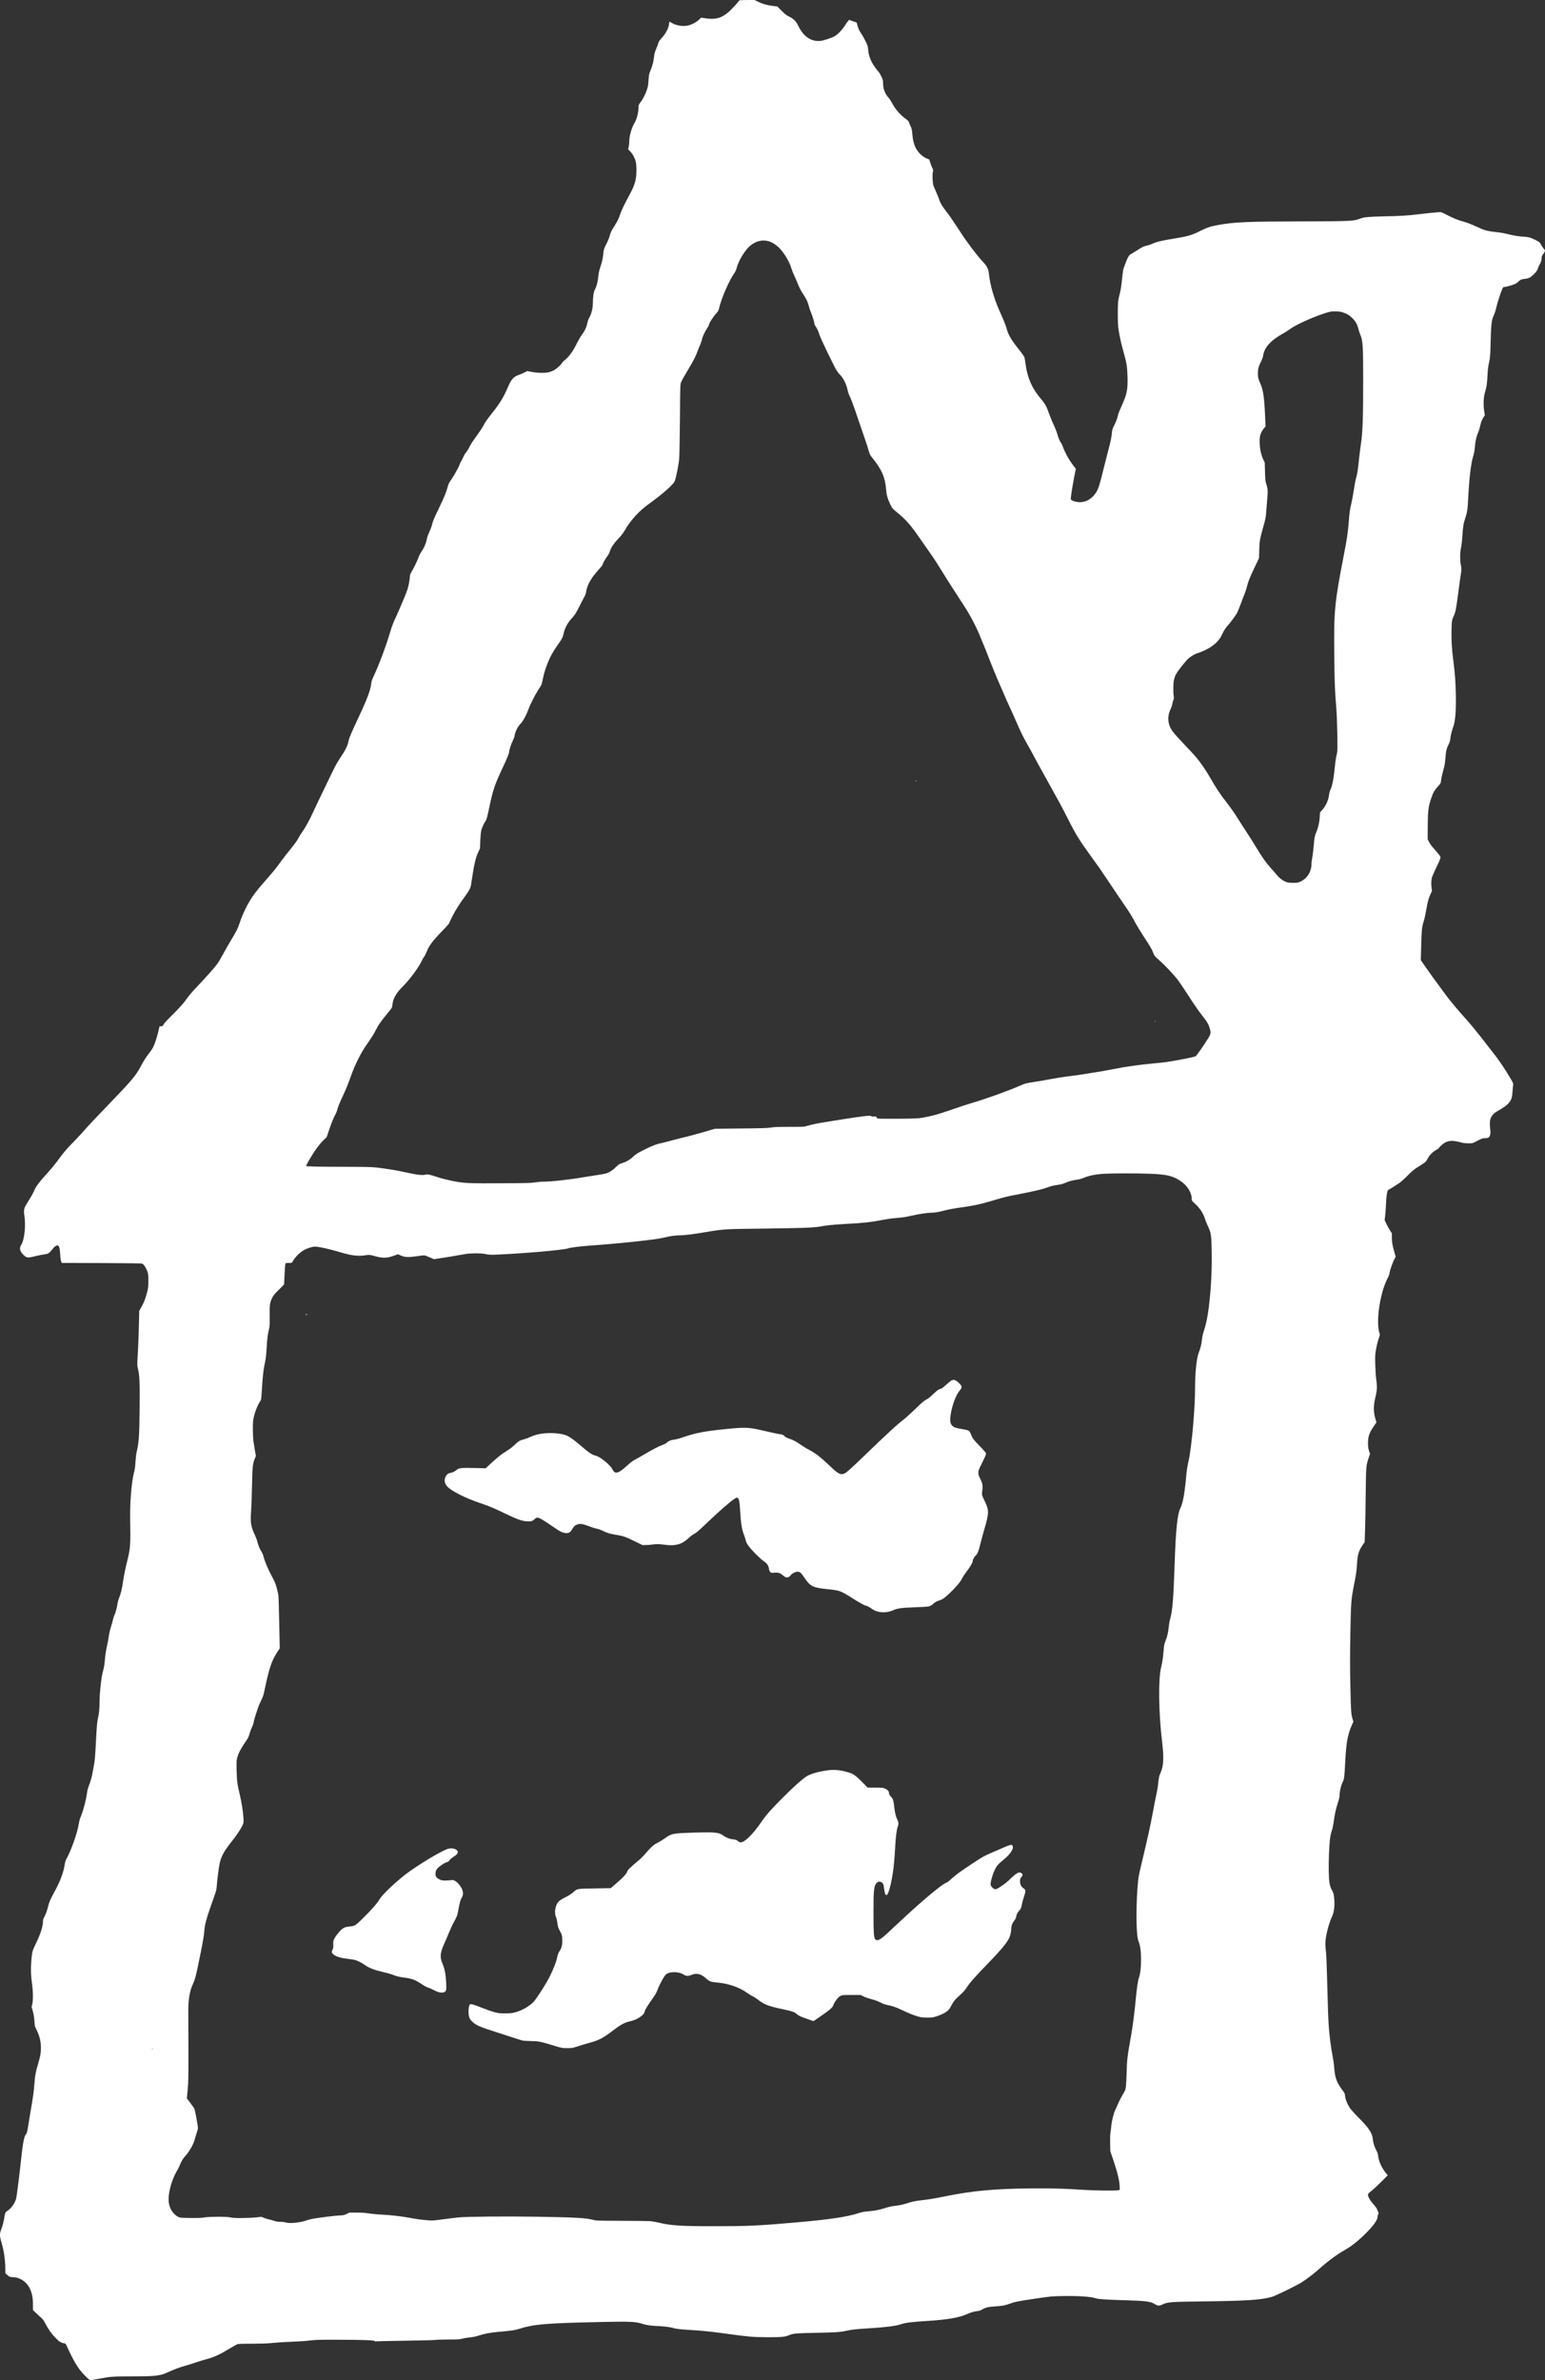
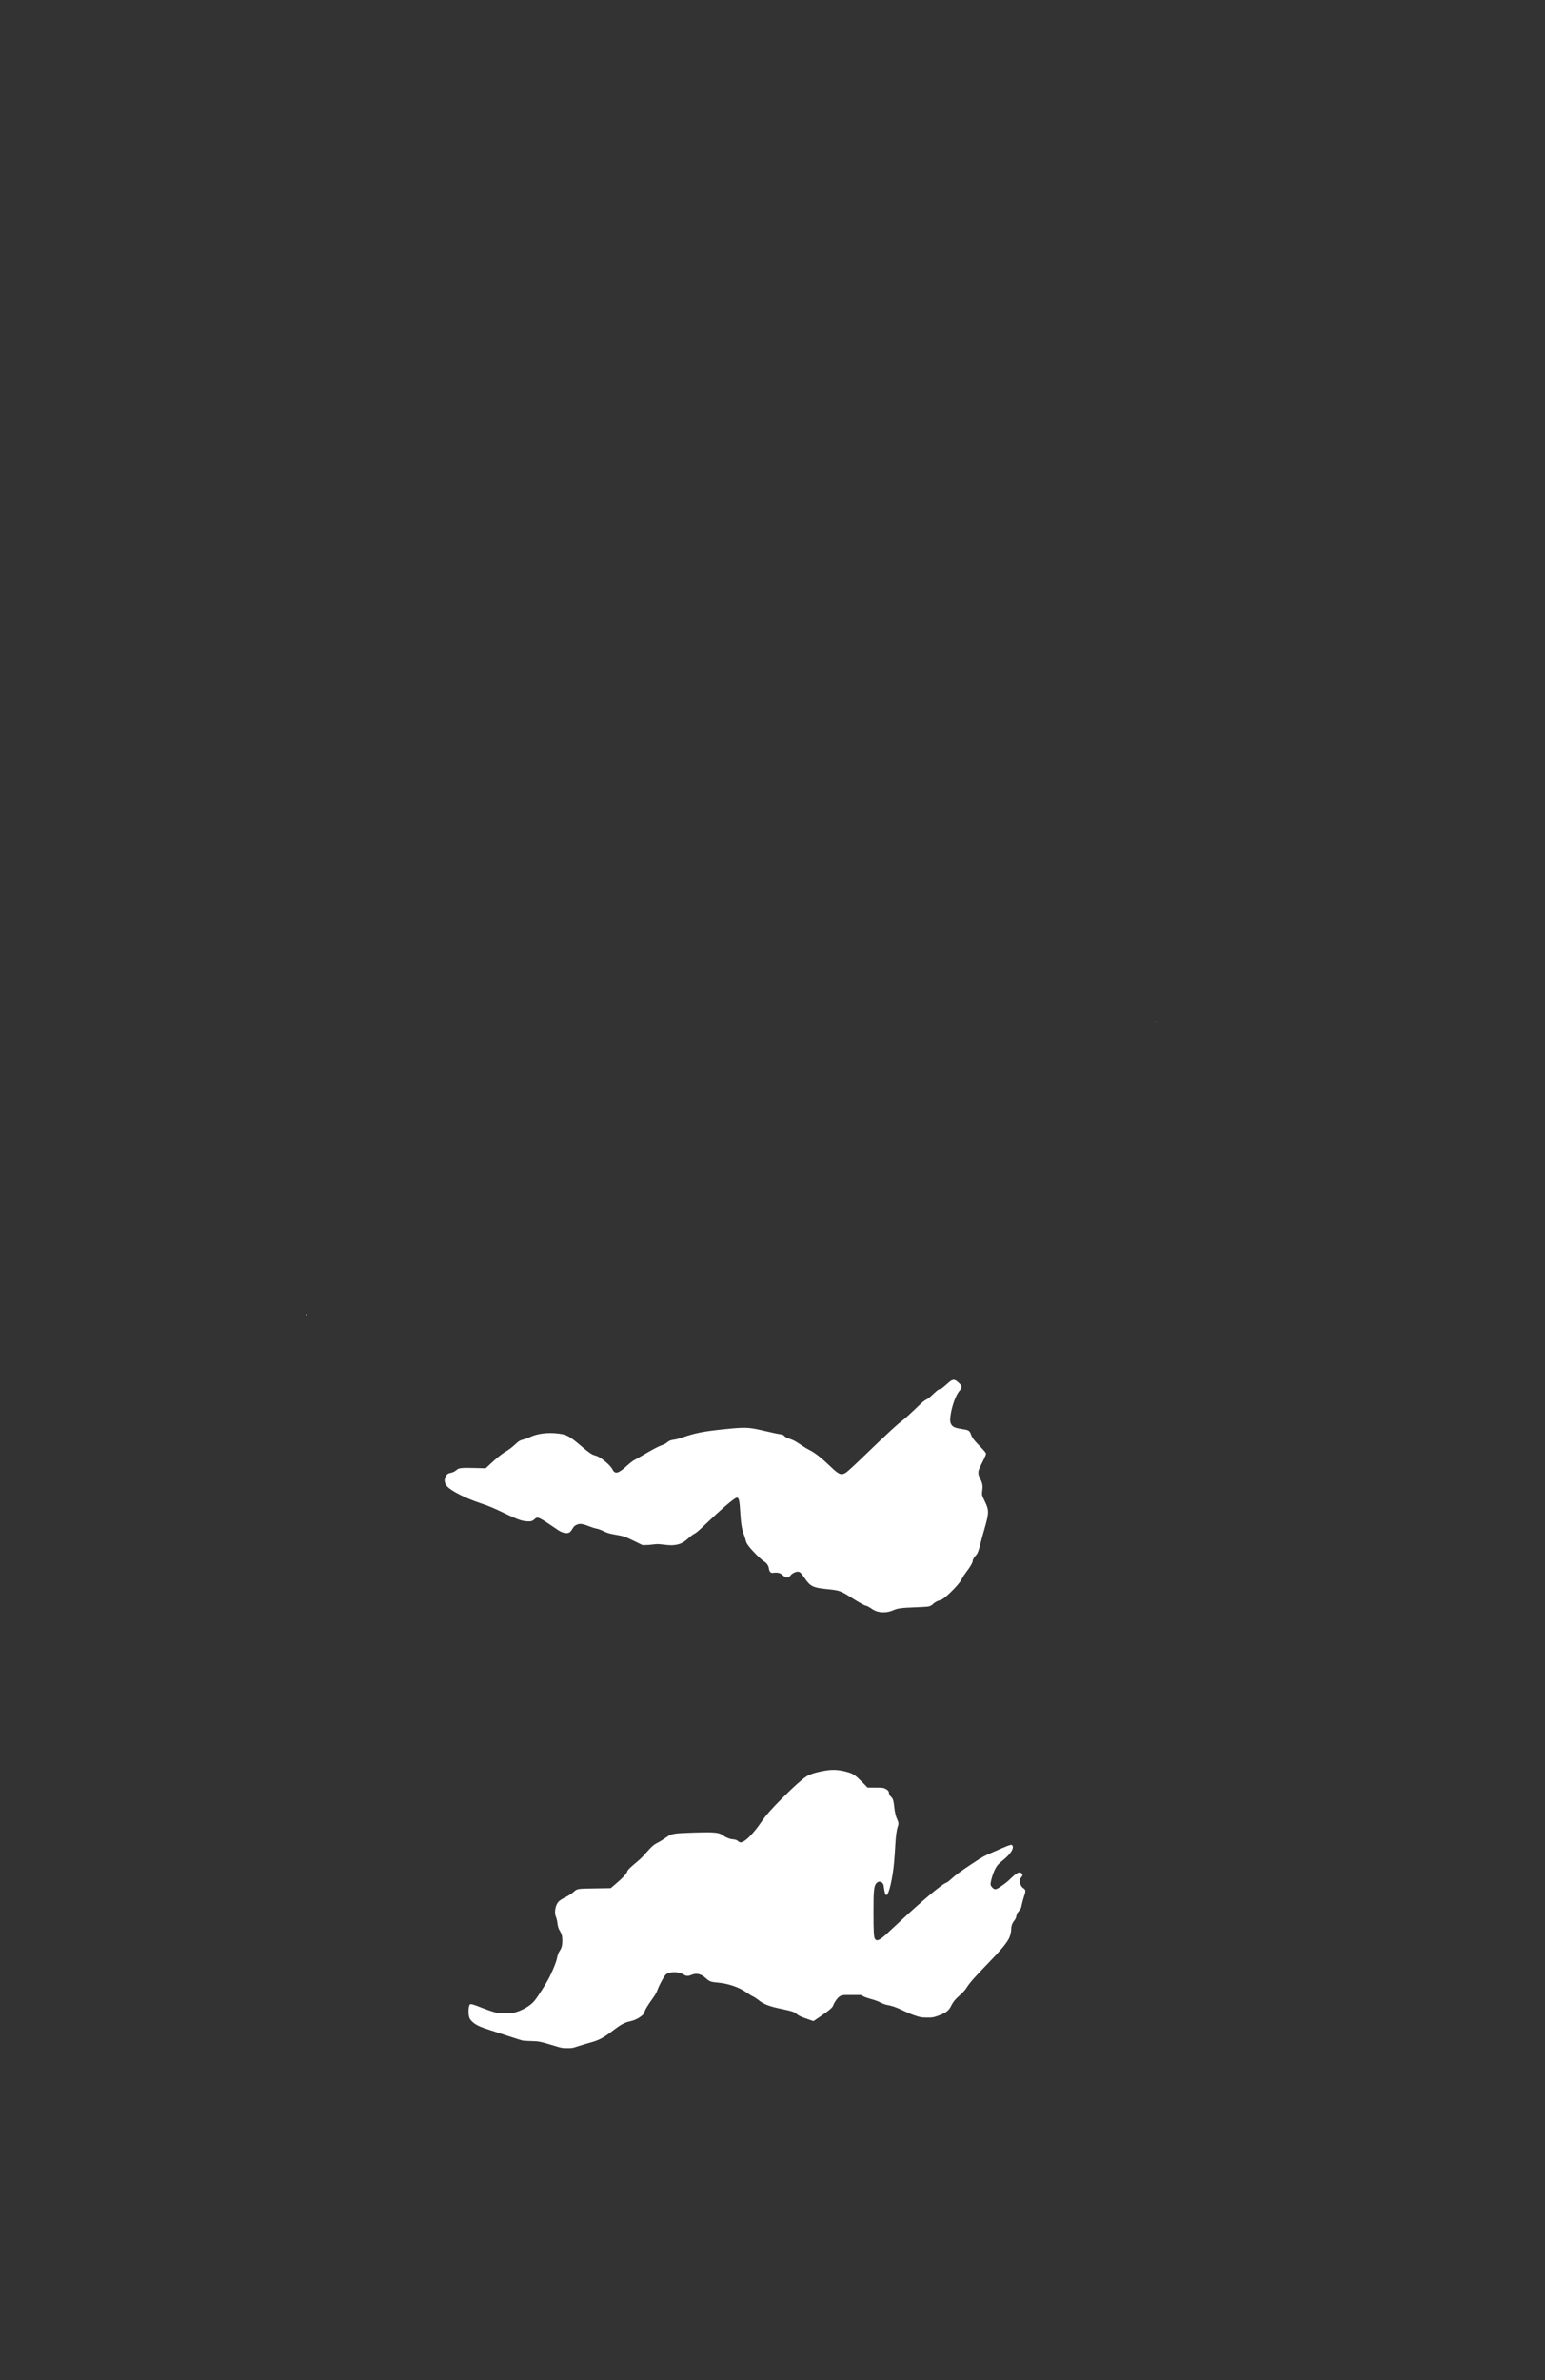
<svg xmlns="http://www.w3.org/2000/svg" id="Layer_1" data-name="Layer 1" viewBox="0 0 3689.37 5682">
  <rect x="0" y="0" width="3689.37" height="5682" fill="#333333" stroke="none" />
  <defs>
    <style> .cls-1 { fill: #fff; stroke-width: 0px; } </style>
  </defs>
-   <path class="cls-1" d="M1765.55.9c-.1.5-5,6.2-10.8,12.7-24.8,27.8-40.7,34.5-70.9,30l-9.5-1.4-6,5.5c-7.1,6.4-17.5,11.6-26.4,13.4-12.6,2.4-28.2-.3-38.4-6.8-5.1-3.1-5.8-2.9-5.8,1.4-.1,9.6-7.5,24.2-18.1,35.7-5,5.4-6.9,8.2-7.7,11.8-.7,2.6-3,8.8-5.2,13.8-3.1,7.2-4.2,11.3-5,19-1.3,11.6-3.8,21.2-8.6,32.8-3.1,7.5-3.6,10.1-4.4,21.6-.5,7.2-1.2,14.2-1.6,15.6-3.2,13.2-10.3,28.4-17.9,38.5-3.8,5.1-4.5,6.6-4.5,10.7,0,13.3-3.8,28.8-9.5,38.2-6.8,11.3-12.5,30.9-12.5,43.3,0,4.3-.7,10.5-1.4,13.7l-1.4,5.9,4.8,4.9c5.8,5.9,11.4,16.3,13.5,24.9.9,4.1,1.5,11.4,1.5,20.4,0,22.4-3.7,35.3-17,59.5-10.8,19.8-19.6,38-21.5,44.5-2.5,8.7-6.4,16.8-13.7,28.6-8.5,13.5-9.2,14.9-11.7,24.3-1.2,4.4-4.8,13.1-8.1,19.5-5.6,10.9-6,12.2-7,21.9-1.2,12.7-3,20.7-7.5,33.8-2.4,7.1-3.7,13.2-4.5,21-1.2,12.7-3.8,23.2-8.1,31.5-3.2,6.3-4.8,17.4-4.9,32.7,0,12.5-3.7,26.7-9.5,36.2-1.2,1.9-2.9,7.1-3.8,11.4-2.1,10.2-6.4,19.3-13.2,28.1-2.9,3.8-8,12.6-11.4,19.5-9.4,19.5-19.1,32.9-29.6,41-3,2.3-5.7,5.1-6,6.1-1.1,3.4-13,14.3-19.2,17.6-3.3,1.8-8.6,3.9-11.8,4.8-8.8,2.2-27.5,2-41.1-.6l-11.1-2.1-6.9,3.5c-3.8,1.9-10.3,4.7-14.4,6.1-11.6,4.2-16.9,10.3-25,29.1-10.6,24.7-19.2,38.7-40,64.7-7.2,8.9-14.2,18.7-15.5,21.6-3,6.6-12.4,20.9-23.4,35.7-4.5,6-9.9,14.7-12.1,19.1-2.1,4.5-5.8,10.6-8.2,13.5-2.4,3-5.2,7.4-6.2,9.9-.9,2.5-3.5,7.5-5.7,11.2-2.1,3.6-3.9,7.3-3.9,8.1,0,2.6-10.5,22-17.6,32.7-9,13.3-9.1,13.6-11.5,22.6-2.8,10.9-8.7,25.1-20.4,49.4-13.3,27.9-14.2,29.8-16.5,39.4-1.1,4.5-4,12.3-6.5,17.3-2.4,5.1-4.9,12-5.5,15.2-2,11.2-7,23.1-13.6,32.4-1.9,2.6-4.5,7.6-5.8,11-4.4,11.6-10.3,24.2-16,33.9-4.5,7.8-5.6,10.7-5.6,14.2,0,6.2-2.7,20.7-5.6,30.3-2.6,8.7-19.9,49.8-30.2,71.8-3.4,7.1-7.7,18.6-9.7,25.5-10.9,37-27.8,82.4-41.8,112.1-3.3,7-4.6,11.1-5,15.9-1.3,14.4-9.7,36.9-29.6,79.2-17.7,37.7-22.9,49.9-24.6,58-2.4,11.4-7.2,21.3-18.3,37.7-8.1,12-13.1,20.9-21.3,38.1-5.9,12.4-16.4,34.2-23.4,48.5s-16.3,33.9-20.7,43.5c-8.9,19.7-20,40-28.5,51.6-3.1,4.4-6.9,10.6-8.4,13.9-1.7,3.7-8.6,13.1-17.8,24.5-8.3,10.2-18.7,23.4-23,29.5-11.7,16.3-15.1,20.5-31.6,39.4-20.5,23.5-27.5,32.1-34.8,42.3-12.3,17.5-25.1,43.3-32.3,65.6-4.1,12.6-6.7,17.7-20.1,40.1-5.8,9.7-14.5,25-19.4,34s-10.6,18.7-12.6,21.5c-7.6,10.5-28.1,33.7-54.5,61.4-5.9,6.2-12.9,14.3-15.5,18-12.1,17.1-22.6,28.9-46.5,52-5.8,5.7-11.7,12.4-13,14.8-2.1,4-2.7,4.4-5.9,4.4h-3.6l-2.8,11.7c-3.4,14.5-8.8,30.9-12.5,38.3-1.5,3-5.1,8.4-8,12-8,9.9-15.1,21.2-22.8,35.8-9.9,18.7-22.1,33.4-64,76.8-45.3,47-57.3,59.8-70.9,75.2-7.4,8.4-19,20.8-25.7,27.5-13.7,13.8-23.4,25-32.7,38.1-7.1,10.2-22,28.2-33,40.1-14.7,15.9-23.3,27.7-27.3,37.4-1.4,3.4-4.6,9.7-7.2,13.9s-6.9,11.3-9.6,15.7c-7.4,12-8.2,16-6.4,28.8,3.8,25.1.3,58.2-7.3,70.2-3.6,5.7-3.9,10.1-1.2,16,2.2,4.7,9.4,11.9,13.4,13.4,4.3,1.7,7,1.4,22.6-2.4,8-1.9,17.2-3.7,20.5-4.1,3.4-.4,7.2-1.2,8.6-2,2.8-1.4,7.9-6.7,12.8-13,3.3-4.3,8.1-7,10.6-6.1,3.3,1.3,4.8,6.8,5.6,20.6.4,8.5,1.3,15,2.3,17.3l1.5,3.7,94.9.3c70.5.3,95.5.7,97.5,1.6,3.4,1.4,8.7,9.6,11.9,18.2,2.1,5.8,2.4,8.2,2.4,22.5,0,16.5-.4,19.4-5.2,35.5-3.3,11.4-6.6,18.9-12,28.3l-4.5,7.8-.9,36.2c-.5,19.9-1.3,44.1-1.9,53.7-2.4,41.6-2.4,39.9-.2,48.8,3.7,14.4,4.5,34,3.9,93.6-.6,65.5-1.8,83.3-6.8,103.2-1.1,4.3-2.4,14.4-2.9,22.4-1.1,17.3-1.5,19.6-4.6,32-5,20.3-8.9,68.3-8.3,104,1.1,68.8.8,72.8-8.6,110-3.1,12.4-6.4,29.1-7.9,39.5-2.7,19.2-6,33-10.2,42.9-1.4,3.4-3,9.2-3.5,13.1-1.1,8.4-5.1,23.1-7.8,28.3-1,2-2.4,6.4-3.1,9.7-.6,3.3-2.9,11.4-5,18-2.1,6.8-4.2,16.2-4.9,21.7-.6,5.3-2.7,16.4-4.6,24.6-2.3,9.8-3.8,19.4-4.4,28.3-1,12.9-2.6,22.7-5.6,33.3-3.5,12.7-7.5,49.5-7.5,70,0,14.9-1.3,29.3-3.4,37.5-2.2,8.5-3.5,22.1-5.1,55.8-1.7,35.2-3,49.9-5.2,59.8-.8,3.8-2.1,10.6-2.8,15.1-1.7,10.5-4.7,21.4-9.1,32.8-2.3,5.8-3.9,12.1-4.5,17.6-1.7,14.9-9.7,44.8-15.6,58-1.4,3-3.1,9.8-3.9,15-3.2,21.2-18.2,63.7-29.5,83.6-1.8,3.2-3.2,7.7-3.9,12.5-2.9,19.4-10.3,39.5-23.5,63.9-11.2,20.6-14.1,27.3-16.5,37.6-2.2,9.4-6.5,20.9-9.9,26.4-1.2,2.1-2.1,5.2-2.1,7.6,0,12.8-5.7,30.8-17,54-8.8,18-9.3,20.1-11.1,43.9-1.4,18.9-.8,33.4,2.1,54.5,2.6,18.1,2.5,41.4-.2,48.6-1,2.8-1.2,4.8-.5,6.5,2.9,7.7,5.8,22.5,6.3,32.4.5,10.2.8,11.6,4.4,19,8,16.3,11,28.5,11,44.5,0,12-1.3,19.7-6.6,37.4-6.1,20.6-7.4,27.6-8.9,47.4-1.5,20-3.2,32.2-9,65.2-1.8,10.7-4.6,27.1-6,36.5-2.5,15.5-3,17.3-5.6,20-4.2,4.5-7.4,22.2-12.4,70-2.9,27.7-9.5,79-10.6,83-3.4,12.3-12.9,25-22.8,30.6q-3.8,2.1-5,11.5c-1.4,10.8-5,24.8-8.7,34-3.3,8.3-2.9,14.7,1.9,30.4,5.4,17.9,8.7,41.2,8.7,62.7v9.1l5.1,4.5c5,4.4,5.2,4.4,13.7,4.9,7.3.4,10,1.1,16.5,4.1,20.2,9.4,30.7,30,30.7,60.8v13.5l8.3,8c4.5,4.4,10.1,9.5,12.3,11.4,2.7,2.3,5.6,6.3,8.2,11.5,6.7,13.3,16,26.5,25.1,35.6s13.1,11.8,19.8,12.8c4.4.6,4.4.7,7.7,8.1,5.2,11.9,14.7,30.8,20,39.6,7.3,12.3,14,21,24.2,31.2,7.3,7.2,9.9,9.2,12.1,9.2,1.5,0,10.7-1.5,20.3-3.4,25.9-5.1,33-5.6,78.7-5.6,55.1,0,67.4-1.4,85.1-9.7,13.5-6.3,30.4-12.7,38.7-14.7,3.9-1,14.9-4.4,24.5-7.6,9.6-3.3,23.6-7.5,31-9.5,15.9-4.2,30.9-11.1,53.3-24.7,8.2-4.9,16.4-9.6,18.3-10.4,2.6-1.1,10.2-1.4,35.1-1.4,20.3,0,36.7-.5,45.3-1.4,7.4-.8,19.4-1.7,26.5-2.1,44.5-2,56.4-2.8,68-4.3,10.7-1.4,21.4-1.7,61.5-1.7,62.1.1,93.3,1.2,92.5,3.3-.4,1.1,0,1.3,2.2.7,1.6-.4,31.8-1.1,67.3-1.6,35.5-.4,68.1-1.3,72.6-1.8,4.4-.6,19.6-1.1,33.8-1.1,22.7,0,26.6-.2,32.4-2,3.7-1,11.8-2.4,18.1-3,8-.8,14.7-2.1,22.4-4.7,13-4.2,26.5-6.7,43.7-8.3,32.1-2.8,41.4-4.1,50.4-7,37.2-11.8,63.8-14,205.6-17,59-1.3,73.4-.6,88.4,4,13.3,4.1,19.1,4.9,40.6,6,17.7.9,27.1,2.2,38.9,5.5,5.7,1.5,19.6,2.8,48.9,4.5,19.8,1.2,45.8,4.1,84.2,9.5,42.5,5.9,55.4,6.9,89.5,7,33.2,0,40-.7,50.6-5.1,9.5-3.9,16.8-4.5,64.4-5.4,47-.9,56.3-1.5,72-4.9,13.4-2.9,22.5-3.9,50-5.6,42.1-2.5,68.7-5.8,79-9.6,10.4-3.8,27.5-6,66.5-8.4,45-2.8,73.7-7.8,92.2-16,9.4-4.2,15.2-5.9,25.2-7.4,4.6-.6,8.5-2,11.7-4,7.3-4.5,13.9-6.1,29.8-7.1,17.8-1.2,24.1-2.3,34.2-6,13.4-5,21.9-6.7,62.4-12.6,38.3-5.6,39.5-5.7,66-6.2,36.7-.6,67.5,1.5,78,5.3,5.7,2.1,22.9,3.3,63,4.5,58.3,1.7,68.1,2.9,78.9,9.8,6.1,3.9,10.8,4.1,17.4.8,12.1-6.1,18.1-6.6,98.7-7.6,104.2-1.3,137.6-3.5,162.5-10.7,9.7-2.8,57.6-26.1,71.5-34.8,12-7.5,29-20.5,41.4-31.6,22.4-19.9,43-35.1,63.1-46.4,17.9-10.1,39.3-28.1,58.7-49.4,12.5-13.8,18.3-23.4,18.3-30.2,0-2.2.5-3.9,1-3.9.6,0,1-1.6,1-3.5s-.4-3.5-.8-3.5-1.3-1.9-1.9-4.3c-.8-3-3.6-7.1-9.4-13.7-8.6-9.9-12.9-17.4-12.9-22.5,0-2.6,1.1-3.8,7.3-8.5,3.9-3,14.6-12.8,23.6-21.7l16.3-16.4-3.6-4.2c-10.1-11.9-18.2-29.2-19.3-41.6-.5-4.9-1.6-8.4-4.4-13.6-4.6-8.6-7.5-17.8-8.4-27-1.6-14.6-9.4-26.5-33.1-50.2-10-10-19.1-20.1-21.9-24.3-5.5-8.3-10-19.2-11-26.5-1-8.4-1.2-8.8-7.5-17-11.7-15.6-16.5-27.9-18.1-46.3-1.2-14.8-2.4-23.4-5.5-39.6-3.1-16.5-6-39.1-7.9-62.6-1.4-17.9-2.3-41.4-4.6-129-.6-22.8-1.5-44.7-2-48.5-1.9-15.8-2.1-23.6-1-33,2.2-17.3,8.7-40.2,15.6-55.2,4.7-10.1,6.4-25.6,4.7-42.7-1-10-1.5-12.1-4.6-17.8-6.3-11.5-7.8-19.2-8.3-45.3-.6-25,1-63.8,3.2-80.5.7-5.8,2.5-13.5,3.9-17.2s3.2-11.8,4.1-18c3.2-22.7,5.7-34.6,10.1-47.6,2.7-8.2,4.4-15.1,4.4-18,0-10.2,3.7-25.5,8.2-34.5,2.9-5.7,3.6-12,5.3-45,2.5-48.1,5.7-66.2,16.1-89.9l3.5-7.8-2.1-6.7c-3.4-11.2-3.8-18.4-5.1-78.2-1-45.2-1-71.1-.1-122.5,1.5-81.2,1.8-84.3,10.2-126.5,3.8-19.3,4.8-26.6,5.9-45.1,1.3-20.3,4.4-30,14.2-44l3.9-5.5.9-27.5c.6-15.1,1.3-54.3,1.6-87,.7-65.4,1-69,6.9-86.3l3.4-9.8-2.4-7.5c-1.9-6.1-2.4-9.6-2.4-18.9,0-15.9,3.2-24.5,15.7-42.5l4.5-6.5-2-6.5c-5.5-17.3-5.6-33-.2-55,3.8-15.5,4.1-24.3,1.5-42.5-.9-6.1-1.8-21.4-2.2-34-.5-22.1-.4-23.6,2.2-38,1.5-8.3,4.2-19,6-23.9,2.7-7.1,3.1-9.4,2.4-11.5-9.7-25.4,0-95.5,18.2-131.2,2.7-5.3,4.9-10.3,4.9-11.1,0-4.8,5.7-22.6,10-31.5l5-10.3-3.4-12.2c-4.6-16.5-5.6-22.4-5.6-33.8v-9.6l-5.3-8.5c-2.9-4.6-6.7-11.7-8.6-15.8l-3.4-7.3,1.2-10.2c.7-5.5,1.6-18.4,2.1-28.6.8-16.3,1.3-20.9,3.5-30.7.4-1.5,2.4-3.2,5.8-4.9,2.8-1.5,7.9-4.6,11.2-6.9s8.3-5.5,11-7.1c2.8-1.6,11.3-9.2,19-17,9.6-9.7,16.4-15.7,21.8-19,22.2-13.8,23-14.5,26.7-21.8,4.4-8.6,12.6-17.1,20.8-21.4,3.4-1.8,6.2-3.7,6.2-4.1,0-1.8,10.5-11.3,14.9-13.6,10.5-5.2,20-5.3,38.1-.2,5.2,1.4,10.5,2.1,17.5,2.1,8.9.1,10.5-.2,15-2.6,17.9-9.3,17.7-9.3,25.1-9.6,6-.3,7.6-.8,9.4-2.8,3.2-3.3,4.1-9.5,2.8-19.3-3.1-24.3,1.5-34.2,20.7-44.6,16.4-9,24.7-16.4,29-25.7,2.1-4.5,2.7-8.1,3.5-18.5.5-7,1.2-14.4,1.6-16.3.5-3-.2-4.8-4.6-12.5-14.1-24.4-29.8-47.7-44.8-66.3-4.3-5.4-11.4-14.4-15.7-20.2-11.3-14.9-37.3-47-46.4-57-19-20.9-40.7-46.7-49.2-58.6-2.4-3.4-7.9-10.8-12.1-16.5-11.3-15.1-26.6-36.3-37.9-52.5l-9.8-14.2.9-33.8c1-38.1,1.8-45.9,6.1-59.4,1.7-5.2,4.3-17.2,5.9-26.5,3.6-20.9,6-29.5,10.6-38.7,3.5-6.9,3.6-7.3,2.5-12.6-1.5-7.7-1.4-18.7.4-25.7.8-3.3,5.8-14.8,11-25.5,6.1-12.4,9.5-20.7,9.5-22.7,0-3.3-1.7-5.6-16.9-22.8-3.9-4.4-8.6-10.9-10.4-14.5l-3.2-6.5.1-29.5c.2-36.7,1.5-48,7.8-66.8,5.4-15.7,7.5-19.6,16.5-29.7,6.6-7.3,6.9-7.9,7.5-14,.4-3.6,1.8-10.8,3.2-16.2s3.5-13.2,4.5-17.3c1.1-4.1,2.4-13.8,2.9-21.5,1-15.1,2.8-22.5,7.8-32.1,2-3.9,3.2-8.1,3.7-12.4.7-7.7,3.7-19.8,6.9-28.4,5.1-13.5,7.1-38.7,6.3-78.6-.6-30.3-2.1-49.8-6.1-81.1-3.5-26.8-4.6-46.8-4.2-71.4.4-22.2.9-24.9,6.1-35.8,3.4-7.2,5.6-19,10-53.2,1.9-15.4,4.4-33.5,5.5-40.3,2.4-14.7,2.5-18.5.5-27.7-2.1-10.2-1.9-29,.5-39.5,1.1-4.7,2.5-15.5,3-24,1.8-26.7,2.8-33.7,6.6-44.9,5.1-15.1,6.4-23,7.4-45.6,2.5-50.3,6.8-87.6,12-103.8,2.1-6.5,3.3-12.8,4.1-21.7,1.3-15.3,3.8-26.7,8-35.7,1.7-3.7,3.7-10.3,4.5-14.5,1.5-8.2,4.9-17,8.9-22.9l2.5-3.5-1.6-10.5c-2.4-16.1-1.5-33.7,2.4-45.9,3.4-10.4,4.8-21.5,5.7-42,.3-8,1.4-17.4,2.6-23,3.6-16.4,3.9-19.7,4.8-56.5,1.1-41,2.2-49.8,7.7-61.4,1.9-4.1,4.4-11.7,5.5-17,2.4-10.7,10.3-35.7,14.2-44.4,2.4-5.4,2.8-5.7,6.1-5.7,3.7,0,20.8-5.1,26.1-7.7,1.7-.9,5.1-3.5,7.6-5.9,3.7-3.4,5.6-4.4,9.5-4.9,14.8-1.9,16.7-2.8,25.2-10.7,7-6.6,9.8-10.6,11.2-15.8.6-2.5,2.2-6.1,3.4-8,3.5-5.5,4.9-9.6,5.1-15.4.1-4.3.7-6.1,3-8.7,1.5-1.9,3.4-4.9,4.2-6.8,1.4-3.2,1.3-3.5-1-6-2.2-2.3-7.2-9.9-10.3-15.6-1.5-2.8-18.6-11.1-26.6-13-3.7-.8-9.1-1.5-12-1.5-8.3,0-24.7-2.7-37.6-6-6.4-1.7-16-3.5-21.2-4.1-29.2-3.1-33.3-4.2-57.2-15.3-9.6-4.4-20.4-8.6-26.3-10.1-13.9-3.7-25.4-8.3-41.3-16.5-13-6.8-13.7-7-19.1-6.5-3.1.3-13,1.2-22.1,2-9.1.9-23,2.5-31,3.5-18.5,2.5-39.9,3.7-77.5,4.5-34.5.7-47.6,1.8-54.9,4.6-18.4,7-20.7,7.1-142.1,7.4-127.2.3-158.3,1.5-196,8-20,3.4-29.4,6.5-45.2,14.4-20,10.2-30.2,13.2-60.3,18.1-32.1,5.2-44.5,8.1-54,12.5-4.1,1.9-10.4,4.1-14,4.8-7.7,1.6-10.1,2.8-24,11.7-5.8,3.7-11.9,7.4-13.6,8.3-6,3.1-8,6.8-18,34.1-.8,2.1-1.9,8.6-2.5,14.5-2.3,23.4-4.1,36-6.3,44.6-4.5,16.9-5.1,22.7-5.1,50,.1,19.8.5,28.7,1.8,37.5,2.6,16.6,7.2,37.2,12.4,55,6.6,22.8,8.3,33.3,9,56.5.9,31.6-1.3,42.5-14.1,70.6-4.2,9.1-8,18.7-8.5,21.5-1.5,7.4-4.6,15.9-9.5,25.4-3.6,7.1-4.5,9.9-5.1,16.5-1,11.6-3.1,21.8-8.2,40.5-2.4,9.1-8.4,32.6-13.3,52.3-7.1,28.5-9.7,37.5-12.9,44.1-11.7,24.2-35,35-57.4,26.6-3.2-1.2-6.1-2.9-6.4-3.8-.8-1.9,3.6-30.2,8.4-55l3.6-18.2-4.5-5.8c-10.9-13.8-21-31.7-26.2-46.2-1.5-4.1-3.3-8.2-4.1-9-2.8-3.1-7.5-13.9-9-20.6-.9-3.8-4.9-14.2-9-23-4.1-8.9-9.2-21.4-11.4-27.7-5.8-16.9-9.5-23.4-19.7-35.2-20-23.1-31.8-49.6-35.9-81-1-7.2-2.1-14.7-2.7-16.7-.5-2.4-4.8-8.6-11.9-17.5-19.6-24.5-27.2-37.3-30.9-52-1.7-7-5.4-16.1-17.7-43.8-12.2-27.5-21.9-61.2-24.3-84.9-1.5-14.3-4.1-19.6-16.4-32.6-12.2-13-36-44.5-51.6-68.5-20-30.7-26.9-40.6-35.1-51-8.3-10.5-13.9-20-16-27.5-.7-2.5-3.6-9.7-6.5-16-2.8-6.3-6-13.8-7-16.5-2.2-6.2-3.1-26.6-1.5-33.1,1-3.9.9-4.9-.9-8.5-1.2-2.2-3.4-7.9-4.9-12.5l-2.8-8.6-5.7-2.3c-10.8-4.4-21-14.2-26.9-26-4.2-8.5-6.7-18.5-7.8-32-.9-10.8-1.6-13.9-3.9-18.5-1.5-3-3.3-7.3-4-9.5-.9-3.2-2.4-4.9-6.7-7.9-13.5-9.4-25.1-22.5-33.3-37.6-2.8-5.2-6.4-10.9-7.9-12.5-9.3-10-14.1-22.1-14.1-35.7,0-6.9-.4-8.6-3.6-15-4.6-9.4-3.9-8.4-11.1-17.2-12.8-15.7-19.7-31.5-20.9-48.2-.6-8.3-1.1-9.8-6.7-20.9-3.2-6.6-7.4-14-9.2-16.5-5.7-7.9-8.4-14.1-10.9-25.1-.5-2.2-1.5-2.9-5.3-3.8-2.7-.7-6.7-2.1-9-3.1l-4.2-1.8-3.3,3.8c-1.8,2-5.3,7.1-7.8,11.1-5.4,8.8-16.6,20.4-23.5,24.3-8.1,4.5-27.2,10.7-35,11.3-22.2,1.7-40.2-11-52.5-37.1-4.7-9.8-10.3-15.4-20.6-20.6-7.5-3.6-10.4-5.9-18.9-14.5l-10.1-10.1-9.9-1.2c-14.2-1.6-24.6-4.5-35.2-9.7l-9.2-4.5h-18c-9.8,0-18.1.4-18.3.9ZM1835.95,576c7.9,2.4,17.3,8.4,24.3,15.3,12.3,12.4,25.2,33.8,29.4,48.9,1.2,4.2,4.4,12.3,7.1,18,2.7,5.8,6.3,13.9,7.9,18.2,4.4,10.9,9.3,20.4,14.6,27.9,5.9,8.5,10.1,17.5,12.1,26.2.9,3.9,3.3,11,5.4,16,3.8,8.9,8,23,8,26.8,0,1.1,1.1,3.4,2.4,5.1,3.6,4.8,7.2,12.4,9.6,20.6,2.5,8.6,36.4,78.7,42,87,2.1,3,5,6.6,6.5,8,7.7,7.1,15.8,22.7,18.4,35.7,1,4.9,2.8,10.7,3.9,12.9,4.4,8.7,9.9,23.3,20.7,55.3,6.2,18.5,14,41.2,17.3,50.6,3.3,9.3,7.2,21.5,8.7,27,2.4,8.9,3.3,10.8,8.4,17,22.3,27.2,31,46.8,33.2,74.9,1.1,14.4,3.1,21.7,10.2,36.9,4.3,8.9,4.7,9.5,15.2,18.2,22.8,18.7,33,30.4,56.6,64.5,7.5,10.7,19.1,27.4,25.8,37,6.8,9.6,17.5,26.2,23.9,36.8,6.5,10.6,19.1,30.7,28.2,44.7,23.5,36.1,24.4,37.6,33.2,51.5,8.3,13.1,23.6,42.6,28.3,54.5,1.5,3.8,5.4,13.2,8.6,20.7,3.3,7.5,10.4,25.3,15.8,39.5s14.6,36.6,20.3,49.8c5.8,13.2,12.8,29.4,15.6,36,2.7,6.6,8.6,19.6,12.9,29,4.4,9.3,11.7,25.5,16.2,36,11.9,27.5,15.5,34.7,27.8,56.5,6.1,10.7,14.1,25.3,17.8,32.5,3.8,7.1,12.5,23.1,19.5,35.5s16.4,29.5,21,38,11.7,21.3,15.8,28.5c4,7.1,13.6,25.3,21.2,40.5,18.9,37.8,28.6,53.4,57.7,93.2,13.4,18.3,22.2,30.9,37.1,53.3,13.8,20.7,30.2,45,47.3,70,6,8.8,14.1,22.3,18,30,4,7.7,14.5,25,23.4,38.5,10.3,15.5,17.2,27.1,18.9,31.5,4.4,11.4,4.6,11.8,16.1,21.9,13.6,11.9,35.4,35.1,44.5,47.1,3.7,5,13.7,19.6,22,32.5,18.7,29,26,39.5,36.6,53,11.1,14.3,14.1,19.2,16.9,28.3,3.7,11.6,3.4,14.4-2.4,24.1-10.5,17.2-28.7,43.1-31.1,44.3-4.4,2.1-46,10.2-70,13.7-5.8.8-18.8,2.2-29,3.1-32.1,2.8-67.8,7.8-95.5,13.4-16.5,3.3-37.3,7-48.5,8.6-5.8.8-15.7,2.4-22,3.5s-20.7,3.2-32,4.5c-19,2.3-40.8,5.9-65.5,10.6-5.5,1-17.5,3-26.6,4.4-15.4,2.3-17.6,2.9-29.5,8.1-28,12.2-79.3,30.8-111.9,40.4-15.6,4.6-30.1,9.4-60.4,19.9-22.4,7.8-41.2,12.9-60.2,16.2-11.2,2-16.8,2.2-56.9,2.6-24.5.2-46.5,0-49-.4-3.6-.7-4.6-1.3-4.8-3.2-.3-2.1-.7-2.2-5-1.7-3.3.5-5.6.2-7.6-.9-2.6-1.4-4.5-1.3-20.5.5-9.7,1.2-31.1,4.3-47.6,7s-34.9,5.7-41,6.6c-15.7,2.3-33.7,6-43.1,8.9-8,2.5-8.8,2.5-43,2.5-27.8,0-36.6.4-43.4,1.6-6.9,1.4-20,1.8-71.5,2.3l-63,.7-28.5,8.3c-15.7,4.5-33.2,9.3-39,10.6-5.8,1.2-18.8,4.5-29,7.3s-21.8,5.8-25.9,6.7c-18.1,3.8-26.2,6.9-50.6,19.2-12.4,6.3-16.3,8.8-22.6,14.7-8.2,7.7-16.6,12.5-26.9,15.5-5.6,1.6-7.4,2.8-13.3,8.5-8.6,8.5-16.8,13.8-24.4,15.9-3.2.9-13.8,2.8-23.5,4.2-9.8,1.4-23.7,3.6-31,4.9-30.1,5.5-81.9,11.1-97,10.5-2.9-.1-10.5.6-16.8,1.6-10.1,1.6-19.8,1.9-79,2.2-81,.5-92.8,0-120.7-5.8-10.9-2.2-25-5.8-31.3-7.9-20.3-6.8-26.5-8.2-30.7-7.1-7.3,2.1-17.7,1.2-36.6-2.8-25.8-5.6-37.3-7.8-52.2-10-36.4-5.5-35.5-5.5-110.1-5.7-63.7-.1-87.4-.7-87.4-2.1,0-1.2,11.8-21.7,17.7-30.8,9-13.8,17.9-25,25.2-31.8l6.2-5.7,5.9-17.2c6.3-18.8,11.5-31.3,15.2-37.4,1.3-2.2,3.2-6.8,4.2-10.4,2.3-8.6,5.4-16.4,14.1-35,8.1-17.6,11.5-26,18.1-44.5,10.1-28.6,24.2-56.9,38.1-76.6,11.9-17,18.3-27.2,23.6-38.1,4.4-9,12.1-19.7,29.3-40.6,7.9-9.6,8.1-10,8.7-16.4,1.4-14.9,8.6-27.8,24.7-43.8,16.4-16.3,38.2-45.7,45-60.6,1.7-3.8,4.4-8.5,6-10.5s4.3-7.3,6-11.7c5.7-14.8,14.2-26.1,39.8-52.4,7.8-8.1,14.2-15.4,14.2-16.2s3.3-7.9,7.3-15.8c7.7-15.1,17.2-30.2,30.5-48.3,9.8-13.3,12.9-19.2,14.2-27,.5-3.3,2.6-16.3,4.5-28.8,3.9-24.7,7.5-38.3,13.2-50.4l3.7-7.8.7-18.5c.5-11.5,1.4-20.8,2.4-24.5,1.8-6.9,6.5-17.5,9.4-21.1,3-3.8,4.6-9.6,10.1-35.7,8.1-38.9,13.2-54,30.8-91.3,10.3-21.7,16.2-36,16.2-39.2,0-4.3,4.5-18.2,8.6-26.7,2.4-5,4.4-10.3,4.4-11.8,0-3.4,4-14.2,7.4-20.1,1.4-2.5,4.9-6.9,7.7-9.8,5.5-5.9,13.1-19.9,17.5-32.2,3.9-11,15.1-33.7,22.5-45.3,3.4-5.4,7.1-11.3,8.2-13.1s2.8-8.1,3.9-13.9c3.2-18,12-42.8,21.5-60.3,2.5-4.7,8.5-14.1,13.3-21,12.1-17.2,12.9-18.8,15.1-28.7,2.9-13.4,9.8-25.9,20.4-37.3,6.2-6.6,9.4-11.7,18.3-29.5,4.4-8.8,9.4-18.4,11-21.2,1.7-2.8,3.4-7.3,3.8-10,2.6-18,11.6-34.1,31.3-55.7,4.4-5,8.1-9.5,8.1-10,0-2.5,6-13.5,10.6-19.6,2.8-3.6,5.6-8.5,6.3-11,3.2-10.9,9.6-20.5,23.1-34.5,4.9-5.1,9.8-11.6,13.5-18,14.4-24.7,33.7-45.7,58.5-63.5,31.4-22.7,56-44.3,60.2-53,3.1-6.4,9.8-39.6,10.9-54.5.7-7.7,1.4-50.7,1.8-95.5.6-81.3.7-81.5,2.9-87.1,1.2-3.1,7.9-15,14.8-26.5,15.2-25.2,20.4-35.5,25.1-48.8,1.9-5.6,4.3-11.5,5.3-13.1,1-1.7,2.7-6.6,3.8-11,2.6-10.2,6-17.7,12.2-27.5,2.8-4.2,5-8.2,5-8.9,0-4.2,10-19.9,18.6-29.1,3.6-3.8,4.5-5.8,6.3-13.1,5.4-22.9,23.5-64.3,35.6-81.4,2.9-4.2,4.7-8.2,6-13.3,3.9-16.4,20.2-43,32.3-52.8,13.9-11.3,29.6-15,44.4-10.4ZM3208.75,746.5c9.5,3.5,14.1,6.5,21.1,13.4,7.1,7.2,11.4,14.8,13.8,24.7,1,4.3,2.8,10.1,4,12.7,6.7,15.4,7.5,26.4,7.5,104.7.1,94.2-1.1,129.8-5.3,157.5-1.1,7.1-3.2,23.5-4.6,36.4-3.1,29.3-4,34.6-7,45.1-1.4,4.7-3.8,17.9-5.5,29.3s-4.4,25.8-5.9,32c-3.2,12.2-4.5,21.5-6.1,43.7-1.8,23.4-4.5,42.1-11.4,77.3-22.5,115.3-24.4,134.9-23.2,241.2.6,63.3,1.5,86.1,4.7,124,2.4,29.8,3.8,99.6,2.1,108.5-.6,3-1.8,8.7-2.7,12.6-.8,4-2.2,14.5-3,23.5-2.5,26.3-6.2,44.6-11.1,54.1-.8,1.6-1.9,6.1-2.4,10.2-1.8,14-7.9,26.9-17.8,37.9l-3.9,4.2-.6,11c-.7,12.7-3.9,26.7-8.6,37-3.2,7-4.4,13.5-5.6,29.5-.8,10.8-3.3,30.3-4.5,35.5-.5,2.2-1,6.7-1,10,0,18.3-10,34.3-26,41.9-6.1,2.9-7.2,3.1-18,3.1-9.6,0-12.4-.4-17.2-2.3-7.7-3.1-15.6-9.1-21.6-16.5-2.8-3.4-9.1-10.7-14.1-16.2-11.4-12.5-20.5-25.3-36.3-51.5-6.8-11.3-16.6-26.7-21.6-34.2s-13.2-20.2-18.1-28.1c-11.2-18-18.6-28.6-31.4-45.1-13.8-17.7-24.4-33.8-36.5-55.1-10.8-19-23.6-37.7-35.2-51.5-3.9-4.6-17.1-18.8-29.4-31.6-12.3-12.9-24.5-26.6-27.1-30.5-11.2-16.7-12.4-35.1-3.6-52.7,1.5-3.1,3.2-7.9,3.6-10.7.4-2.7,1.5-7.2,2.6-10,1.6-4.3,1.8-6,.9-10.5-1.5-7.8-1.2-29.4.5-37.5.8-3.9,2.7-9.5,4.3-12.6,4.7-9.1,23.9-33.6,31.2-39.7,6.1-5.1,18.8-12.2,21.8-12.2.8,0,6.2-2.1,12.1-4.6,23.7-10.3,38.7-23.6,46.2-41.1,2.5-5.9,8.4-15.1,12.4-19.3,5.4-5.7,20.5-26.1,23-31,1.2-2.5,5.2-12.5,8.9-22.3,3.6-9.8,7.8-20.6,9.3-24,1.4-3.4,3.7-10.5,5-15.7,3.3-13.3,6.1-20.3,18.3-46.1l10.7-22.6.6-19.4c.6-21.8,1.1-24.8,10-56.7,5.2-18.5,5.7-21.7,6.7-36,.6-8.6,1.6-21.3,2.3-28.2,1.8-18.5,1.5-25.1-1.8-35-2.6-7.9-2.9-10.1-3.5-30.5l-.6-22-3.3-7c-5.2-10.9-8.2-24-8.8-38.7-.8-17.3,1.6-25.7,10.4-36.4l3.6-4.5-1.2-26.7c-1.8-42.6-4.5-60.6-11-75.1-5.2-11.6-6.1-15.2-6.1-25.2s1.7-16.3,7.5-27.9c2.4-4.7,4.5-10.6,4.9-13.2,2.4-19.9,18.4-37.7,48.1-53.8,4.4-2.4,11.4-6.9,15.6-10,14.4-10.7,54.5-28.9,84.9-38.6,12.6-3.9,15.1-4.3,26-4,8.4.3,12,.9,18,3.1ZM2745.05,2802c40.5,1.6,54.8,4.8,73.1,16.7,16.5,10.7,27.6,28,27.6,43.1,0,4.3.3,4.8,8,12,12.3,11.4,19.5,22.5,23.9,36.5,1.1,3.8,3.7,10.3,5.7,14.5,8.7,18.3,9.5,23.1,10.1,63.6.7,44.4-1.5,88-6.7,130.6-2.9,23.7-6.5,41.4-11.4,56.4-3.2,9.7-4.6,16.1-5.5,24.4-1.1,10.6-2.8,17.2-7.9,31.2-4.8,13-8.2,47.1-8.2,82.2,0,49.6-8.1,140.8-15.4,173.8-3.8,17.3-4.4,21.6-6.6,45.5-3.1,33.6-7.5,56.8-12.9,67.4-7.5,14.6-11.2,51.6-14.1,138.6-2.6,78.1-5,106.9-10.3,125.5-1.4,4.7-3,13.7-3.6,20.1-1.2,13-3.6,23.1-8.1,34.3-2.6,6.4-3.2,9.8-4.1,21.4-1.1,15.5-3.1,29.1-5.9,40.2-7.2,28.1-6.1,109.2,2.5,180.5,4.4,37,3.3,55.7-4.5,73-3.1,6.8-3.5,9.2-5.9,30.5-.5,4.7-2.5,15.7-4.5,24.5-1.9,8.8-4.9,23.7-6.5,33.2-5.4,30-13.3,66.5-27.6,125.8-7.1,29.7-7.9,34-9.5,53-3,37-3.8,78.6-1.9,107.5,1.1,17.3,1.5,19.8,5,29.5,3.4,9.7,4.9,21.6,4.9,40.5s-1.6,33-5,43.1c-2.7,8-5.4,26.3-8,55.4-2.4,26.2-6.9,60.8-10.5,81.1-9.2,51.1-10.3,59.9-11,92.4-.3,11.8-1,25.5-1.6,30.5-1.1,8.6-1.5,9.6-8.3,21-3.9,6.6-8.7,16.1-10.7,21-2,5-4.9,11.4-6.4,14.3-3.5,6.8-8.5,26.3-9.5,37.7-.4,4.9-1.3,12.4-2,16.5-.8,4.8-1.1,14.2-.8,26l.4,18.5,6.7,19.7c10.9,32.2,15.7,52.6,15.7,66.5v6.2l-4.7.8c-7.7,1.3-55.8.7-81.8-1-46.4-3.1-78.8-4-129.4-3.4-83.5.9-135.2,5.7-197.6,18.2-30.6,6.2-40.3,7.8-59.5,10-15,1.8-22.9,3.4-34,7-10.7,3.5-19.4,5.3-30.6,6.5-6.4.7-14,2.4-21.9,4.9-14.1,4.6-24.4,6.6-41.5,8.1-9.9.8-15.1,1.8-24.6,4.9-26,8.4-69.4,14.8-146.4,21.5-90.2,7.9-115.2,9.1-195,9.1s-104.4-1.4-133.5-8.5c-6.6-1.6-15.8-3.2-20.5-3.6-4.7-.3-35.5-.7-68.5-.8-58.1-.2-60.3-.3-68.3-2.4-16.6-4.4-41.9-5.8-127.7-7.3-75.7-1.3-174.6-.5-194.5,1.7-7.4.8-24.3,2.8-37.5,4.6-23.2,3.1-24.3,3.1-37.6,1.9-13.2-1.1-28.3-3.3-45.4-6.5-16.6-3-40.2-5.7-60.1-6.7-11.4-.5-25.8-1.9-32.1-2.9-8.5-1.5-16.2-2-29.2-2h-17.6l-6.5,3.2c-5.2,2.5-8,3.2-14,3.4-11.4.4-47.7,4.8-66.3,8-4.9.8-11.9,2.6-15.5,4-14.6,5.4-41,8-49.7,4.9-2.2-.8-7.6-1.5-12.3-1.5-5.8,0-10.1-.6-14.5-2.1-3.4-1.2-9-2.7-12.4-3.5-3.4-.7-9-2.4-12.4-3.8l-6.2-2.5-14.6,1.4c-20.5,2-53,2-60.1-.1-7.5-2.1-50.9-2-62.1.2-5.7,1.1-13.4,1.4-32.5,1.2-24-.3-25.1-.4-29.7-2.7-10.2-5-18.9-17.1-21.7-30.2-4.2-18.9,3.9-53.7,18.1-78.4,2.9-5,6.1-11.2,7.1-13.8,3.8-9.9,8.2-17.3,13.8-23.2,8.8-9.2,19.6-28.2,22-38.5.7-3,2.8-9.9,4.6-15.2,1.9-5.3,3.4-11,3.4-12.6,0-4.6-6.8-41.9-8.4-45.5-.7-1.8-5.1-8.3-9.7-14.4l-8.5-11.1,2-20.4c1.7-18.1,1.9-28.5,1.8-95.8-.1-41.5-.2-82.3-.3-90.5-.4-26.5,3.2-49,10.1-64,6.8-14.8,7.9-19.3,19.4-76.5,5.2-25.6,7.9-41.7,8.6-50.8,1.3-16.1,4.4-28.7,13.5-54.7,3.7-10.5,8.7-24.8,11.2-32,4-11.3,4.7-14.4,5.4-25,.8-12.4,4.9-43.2,6.9-52,3.7-16.7,10.3-28.5,29.4-52.6,12.2-15.3,21.7-29.9,25.5-38.9,2.2-5,2.3-6.4,1.7-16-1-16-4.3-36.7-8.6-55-6.2-25.9-7.1-33.2-7.7-58.5-.5-21.5-.4-23.6,1.6-31,2.9-10.4,7.1-18.8,16.8-33.1,10-14.8,9.8-14.6,12.9-25.1,1.4-4.8,3.8-11.2,5.4-14.3,1.7-3,3.7-9.2,4.5-13.8.9-4.6,3-12,4.6-16.5s3.9-11.3,5-15c1.1-3.8,4.4-11.7,7.4-17.5,4.3-8.7,5.9-13.1,8-23.2,11.5-55.2,17-71.6,31-93.3l5.8-8.8-1.3-60.2c-.6-33.1-1.5-62.9-2-66.2-.4-3.3-2.2-11.4-4-18-2.6-9.8-4.7-14.7-11.2-26.8-8.9-16.4-17.7-37-20.3-47.9-1-3.9-3.1-9.1-4.7-11.4-4.1-6.1-7.6-14.5-9.8-23.3-1-4.2-3.7-11.6-6-16.4-9.8-20.7-11.3-30.6-9.1-58.2.7-8.3,1.6-34.6,2.1-58.5,1-46.7,1.6-53.2,6.5-65.4l2.8-6.9-2.2-12.1c-1.2-6.7-2.8-16.8-3.6-22.6-1.7-12.1-2-42.6-.5-51.7,2.4-14.6,8.9-32.3,16.1-43.5,3-4.7,3.1-4.8,4.5-28.5,1.5-26.7,3.7-47.4,6-57.8,3.4-15.5,4.4-23.5,5.4-41.9,1-20,2.7-33.3,5.7-45.1,1.5-5.9,1.7-10.7,1.5-31.1-.4-26.8.3-31.3,6.1-43.4,2.4-5.2,5.7-9.1,15.7-19l12.6-12.6,1.1-23.4c.7-12.9,1.5-24.5,1.9-25.8.6-2,1.2-2.2,8.1-2.2s7.4-.1,9.1-3.1c6-10.8,16.5-21.5,27.5-27.8,7.3-4.2,20-8.1,26.2-8.1,8.9,0,34.9,5.8,59.1,13.1,26.6,8,42.9,10.2,58.9,7.9,12-1.8,12.2-1.8,26,2,18,4.8,27.2,4.6,42.6-.7l11.6-4.1,6.9,3.1c9.5,4.2,17.6,4.5,37.4,1.7,8.5-1.3,16.7-2.2,18.1-2.2s7.2,2.1,12.8,4.6l10.4,4.6,14.1-2.1c13.1-1.9,34.3-5.4,59.6-10,13-2.3,36.3-2.5,47.6-.5,12.6,2.3,13.9,2.4,32.8,1.5,67.9-3.1,156.9-11,167-14.9,4.3-1.6,29-4.8,46.1-6,41.2-2.8,104.8-8.7,140.5-13.1,22.4-2.7,33.6-4.5,46-7.4,12.5-2.9,24.8-4.5,34.5-4.5,10.2,0,29.4-2.4,60-7.5,44.4-7.4,44.8-7.5,136-8.5,93-1.1,123.7-2.2,138.3-5,13.1-2.6,34.2-4.7,58.7-6,42.7-2.2,63.6-4.5,88.7-9.5,9.7-1.9,23.7-4,31-4.5,17.3-1.3,25.5-2.5,41.2-6.1,16.4-3.8,36.9-6.9,46.6-6.9,8.6-.1,16.6-1.5,33.3-5.9,6.5-1.7,18.5-4,26.5-5.1,41.1-5.7,56.2-8.9,89.7-19,23.6-7.1,32.7-9.3,58-14,27.6-5.2,54.9-11.4,64-14.7,14.1-5,19.2-6.3,29.5-7.7,7.4-1,12.6-2.4,17.5-4.6,8.8-3.9,18.7-6.6,29-7.9,4.7-.6,10.9-2.2,15-4,13.7-5.8,28.9-8.8,51-10.1,19.5-1.1,78.7-1.1,106.8,0ZM364.45,4893.2c-.2,1.3-.4.3-.4-2.2s.2-3.5.4-2.3c.2,1.3.2,3.3,0,4.5Z" />
-   <path class="cls-1" d="M2186.75,1863.8c.6,1.3,1.4,2.1,1.8,1.8.3-.4-.2-1.4-1.2-2.4q-1.8-1.6-.6.6Z" />
  <path class="cls-1" d="M2757.75,2438c0,.5.5,1,1.1,1,.5,0,.7-.5.4-1-.3-.6-.8-1-1.1-1-.2,0-.4.4-.4,1Z" />
  <path class="cls-1" d="M730.75,3138.6c0,1.4.3,1.4,1.5.4.8-.7,1.5-1.4,1.5-1.6s-.7-.4-1.5-.4-1.5.7-1.5,1.6Z" />
  <path class="cls-1" d="M2272.25,3295.4c-1.6.7-7.1,5.1-12.2,9.8-5,4.7-10.5,9-12.2,9.6-1.7.7-4.5,1.7-6.3,2.4s-7.7,5.6-13.3,11c-7,6.9-11.9,10.8-16.5,13-5.2,2.6-10.4,7.1-26,22.3-10.7,10.4-23.8,22.3-29.1,26.3-14.7,11-36,30.7-101.7,94-18,17.3-32.5,30.5-35.6,32.2-10.8,6.3-16.3,4.1-35.3-14.2-22.2-21.3-37.6-33.4-50.8-40-4.4-2.2-11.8-6.6-16.4-9.7-17.7-11.9-21.7-14.1-31-17.2-7.3-2.5-10.3-4-12.7-6.6-2.7-2.9-4.1-3.6-10-4.4-6.5-.9-15-2.7-48-10.3-27.7-6.3-38.5-6.5-82.4-2-53.3,5.4-72.4,9.2-105.5,20.8-5.5,1.9-13.4,3.9-17.6,4.4-8.2,1-12.1,2.6-17.4,7.3-1.9,1.7-7,4.3-11.5,5.9-9,3.2-18.9,8.4-43.8,22.9-9.5,5.6-19.8,11.4-23,13-3.2,1.7-10.5,7.4-16.7,13.1-20.4,18.9-28.9,21.1-34.7,8.8-4.2-8.7-23.6-25.7-35.8-31.2-1.9-.8-5.4-2-7.7-2.6-5.5-1.4-13.3-6.7-27.8-19-31.1-26.5-37-29.9-56.5-32.5-26.4-3.6-52.8-.2-71.2,9.1-2.7,1.4-8.3,3.4-12.3,4.4-10,2.6-12,3.7-21.7,12.7-8.1,7.5-13,11.2-24.8,18.4-7.8,4.8-19.6,14.5-33.3,27.2l-11.7,10.9-27.3-.7c-29-.7-36.2-.1-40.7,3.5-6.5,5.2-10.1,7.1-14.9,7.9-6.3,1-9.8,3.4-12.4,8.5-4.4,8.4-3.1,17,3.5,24.2,10.2,11.1,44,28.1,79.3,39.9,19.9,6.6,30.6,11.1,58.5,24.5,28.6,13.8,40.2,18,51.1,18.7,10.7.8,14.3-.1,19.4-4.8,7.8-7.2,8.3-6.9,55.8,25.4,10.9,7.4,21.5,9.7,27.9,5.9,1.7-.9,4.7-4.7,6.9-8.4,3.3-5.7,4.7-7,9.4-9.4,7.8-3.8,14.3-3.1,29.8,3,6.6,2.6,14.7,5.2,18,5.7,3.7.6,9.9,2.8,15.2,5.3,11,5.4,16.5,7,32,9.6,17.6,3,21,4.1,43,14.8l19.9,9.7,8.1-.1c4.4,0,12.4-.6,17.7-1.4,8.5-1.2,11.3-1.1,23.5.3,16.8,2.1,23.6,2.1,32.8.2,10.4-2.2,17.9-6.4,27.7-15.4,4.9-4.5,11.2-9.2,14.2-10.6,3.9-1.9,9.9-6.8,20.8-17.3,39.9-38.3,73.3-67.1,79.7-68.7,5.7-1.4,7.4,5.4,9.1,35.5,1.5,26.3,3.9,40.5,9,53.5,1.6,3.8,3.3,9.6,4,12.8.9,4.5,2.5,7.6,7.3,14,8.2,10.9,28.7,31.3,36.4,36.1,7,4.5,10.7,10,11.9,18,.4,3.2,1.5,5.8,3.1,7.4,2.2,2.2,2.9,2.4,8.9,1.7,9.4-1,15.2.7,20.9,6,7.4,7,13.6,6.9,19.1-.2,3.2-4.2,11.4-8.3,16.6-8.3s8.2,3,16.2,14.8c13.6,20.1,20,23.4,52.6,26.7,31.7,3.2,33,3.7,62.1,22.1,15.8,10,29.1,17.4,31.5,17.4,2.1,0,8.5,3.4,15.9,8.5,13.6,9.3,33.7,10,51.4,1.9,8.8-4,20.3-5.4,50.6-6.4,15.4-.6,29.6-1.4,31.5-1.8,4.5-1.1,9.3-3.6,11-5.7,2.8-3.4,10-7.5,15.5-9,6.8-1.7,13.3-6.4,25.9-18.5,14.2-13.6,24.3-25.7,28.1-33.6,1.9-3.9,6.8-11.4,11-16.8,7.8-9.9,14.5-21.2,14.5-24.7s3.1-9.5,6.7-12.9c4.8-4.6,7.4-10.7,11.6-28.2,2-8.1,6.1-23.1,9.1-33.5,11.8-40.5,12-47.1,1.7-67.8-3.3-6.6-6.3-13.7-6.7-15.8-.3-2.1-.1-7.3.6-11.6,1.5-10,.3-16.7-5.3-27.6-3.3-6.5-4.1-9.1-4.1-13.6-.1-5.2.7-7.3,9.3-24.7,7.8-15.7,9.3-19.4,8.7-21.8-.5-1.7-5.9-8.1-14-16.4-14.9-15.2-18.6-20.2-21.9-29.1-2.9-8-5.2-9.7-16.3-11.5-21.4-3.4-26-5.2-30.1-11.2-3.1-4.6-3.8-10.9-2.3-21.3,3-22.5,12.4-48.8,20.9-58.9,7.7-9.2,7.6-11.4-1.4-20-7.5-7-11.1-8.2-17-5.6Z" />
  <path class="cls-1" d="M1973.25,4226.6c-20.7,3.1-38.5,8.4-47.1,13.9-10.5,6.7-30.6,24.6-55.5,49.5-27.9,27.8-40.6,42.1-52,58.7-20.7,30.1-40,49.2-49.9,49.5-1.9.1-4.1-1-6.4-3-3.5-3-5-3.5-15.1-4.7-5.6-.6-15.1-4.7-21.5-9.4-6.2-4.5-12.7-6.1-27.5-6.7-14.5-.7-71.3,1.1-83.7,2.7-11,1.4-15.9,3.4-26.9,11.4-5.2,3.7-13.2,8.6-17.9,10.9-9,4.4-14.3,9.1-30.2,27.5-4,4.7-11.6,12-16.8,16.3-16.3,13.5-24,20.9-24.6,23.6-1.5,6.1-10.2,15.5-29.4,31.8l-10.4,8.9-37.6.6c-41.8.6-42.3.7-49.9,7.4-6.5,5.8-12.1,9.4-23.9,15.4-6.9,3.6-11.3,6.6-13.7,9.3-7.5,8.8-10.2,26.2-5.6,36.3,1.2,2.7,2.7,8.6,3.2,13.1,1,9.2,2.6,14.4,6.2,20.1,4.3,6.8,5.7,12.6,5.7,23.4s-1.7,17.5-6.3,24.2c-3,4.5-5.1,10-6.5,17.8-1.4,7.6-7.9,24.2-16.7,42.4-7,14.6-28.5,48.7-37.6,59.7-9.2,10.9-28.5,22.3-45.9,26.9-6.9,1.9-11.2,2.3-23,2.3-12.8.1-15.8-.2-25.5-2.7-6-1.6-19.3-6.2-29.5-10.2-20.5-8.2-27.5-10.2-29.5-8.5-3.5,2.9-4.6,20.9-1.9,30.1,1.2,4.2,2.8,6.6,7.4,11.1,7.6,7.4,19.1,12.9,42.5,20.2,9.9,3.1,30.2,9.7,45,14.6,14.9,4.9,29,9.4,31.5,10,2.5.7,11.9,1.4,21,1.5,18.6.3,22,1,55.5,11.1,18.4,5.6,19.4,5.8,31,5.8,11.5.1,12.5-.1,25-4.2,7.2-2.4,20.4-6.3,29.4-8.8,22.4-6.2,31.9-11.2,55.5-29.4,17.5-13.4,27.8-19,39.8-21.5,9.4-2,17.9-5.7,25.2-10.9,7-5,8.9-7.4,10.5-13.3,1.2-4.4,7.6-14.8,19.4-31.3,5.6-7.8,8.7-13.3,10.7-19,2.9-8.3,10.5-23.2,16.6-32.7,4.5-7,9.6-9.5,20.9-10.1,9.8-.5,18.9,1.6,25.6,5.8,5.6,3.6,10.6,3.9,17.5.9,12.1-5.4,23.6-3,34.7,7.2,9,8.2,12.6,9.5,28.2,10.8,25.9,2.1,52.8,11.5,70.8,24.6,4,2.9,10.1,6.7,13.7,8.3,3.6,1.7,9.7,5.7,13.5,8.8,12.9,10.4,26.2,15.4,58,21.9,21.6,4.5,27.7,6.5,32.7,11.1,4.8,4.3,10.6,7,27.9,12.9l12.7,4.4,17.5-11.9c20.9-14.3,28.3-20.7,29.7-25.9,1-3.6,7-13.2,11.4-17.9,1.1-1.3,3.9-3.4,6.1-4.5,3.7-2.1,5.4-2.2,26.1-2.2h22l6.3,3.3c3.5,1.8,12.1,4.8,19.3,6.7,8.2,2.2,16,5.1,21.6,8,5,2.6,11.3,5,14.7,5.6,12.2,2.1,21.4,5.2,36,12.1,18.2,8.6,26.3,11.8,38,15.4,7.8,2.4,10.8,2.7,22.5,2.8,12.8.1,14-.1,23.5-3.3,19.3-6.5,28.2-12.6,33.2-23,4.7-9.8,10-16.8,18.5-24.2,10.1-8.9,15.4-14.6,20-21.9,7.1-11.2,20.2-25.9,54.3-61,25.1-25.9,38.5-41.8,45.4-54.1,3.4-6.1,6.1-16.6,6.1-24,0-7,2.6-14.2,7-19.5,2.3-2.8,4.3-6.4,4.6-8.4,1.1-6.7,2.6-10.1,6.5-14.6,5.1-5.9,5.4-6.5,7.3-16.3,1-4.6,3.3-13.1,5.2-18.8,4.5-13.2,4.3-15.8-1.5-19.7-5.4-3.6-8-9.1-8.1-16.8,0-5,.4-6.2,3-9.1,3.3-3.8,3.8-6.8,1.4-9.1-5.1-5.1-11.2-2.7-23.8,9.3-11.5,10.9-14.8,13.7-27.2,22.1-11,7.5-14,7.8-19.4,2.1-2.1-2.1-4-5.1-4.2-6.6-1-5,4.9-25.8,10.5-37,4.3-8.6,7.9-12.8,18.2-21,18.9-15.1,28.1-29.3,23.1-36-1.2-1.6-1.8-1.7-6.2-.6-2.7.7-8.9,3.1-13.9,5.3-4.9,2.2-16.7,7.4-26.2,11.4-21.2,9-23.8,10.5-48.8,27-29.1,19.2-39.9,27.1-50.4,36.8-6.1,5.6-10.6,8.9-13,9.6-8.7,2.3-59.1,44.6-107.9,90.4-38.5,36-41.8,39-47.7,42.8-7,4.6-10.7,4.7-13.7.7-2.9-3.9-3.7-17.2-3.7-63.4-.1-53,1.1-63.9,7.4-70.2,2.5-2.5,4.1-3.3,7-3.3,4.6,0,9.1,4.2,9.8,9.1,2.8,19.4,3.8,22.9,6.8,22.9,5.6,0,14.9-40.1,18.3-79,.8-9.6,2-26.5,2.6-37.5,1.3-24,3.4-39.9,6.1-46.8,2.3-5.9,2-10.6-1-16.5-3.6-7.1-6.2-17.8-7.5-31.3-1.5-14.2-3.1-19.4-7.6-23.4-2.9-2.6-5-6.8-5-9.8,0-3.6-3.3-7.1-9.2-9.8-5-2.2-6.5-2.4-23.5-2.4h-18.2l-13.8-14c-15.5-15.6-20.7-19.2-33.3-22.8-19.3-5.6-34.3-6.8-51.5-4.1Z" />
-   <path class="cls-1" d="M1070.05,4413.5c-14.9,4.1-74.4,40-101.8,61.2-26,20.3-55.9,48.8-61.9,59.3-5.5,9.4-15.6,21-36.1,41.7-11.4,11.5-19.6,18.9-22.5,20.4-3,1.5-7.5,2.5-13.5,3-12.1,1.2-16.2,3.4-25.2,13.9-9.7,11.3-13.6,18.6-13.3,25.4.4,10.2.2,12.3-1.9,16.5-2.6,5-2.1,7,2.2,10.7,6.4,5.4,16.5,8.5,35.7,10.8,6.9.9,14.3,2.1,16.5,2.7,5.4,1.5,16.1,6.9,22.1,11.2,11.1,7.9,23,12.5,45.7,17.8,9.3,2.1,19.4,5,22.5,6.3,7.2,3.2,15.3,5.2,26.7,6.6,18.4,2.3,26.3,5.3,42.7,16.3,5.3,3.5,11.7,6.9,14.3,7.6,2.6.6,9,3.4,14.3,6.2,11.2,5.8,18.3,7.1,24.4,4.6,4.7-2,5.3-4.8,4.5-22.1-1-20.5-3.6-33.8-8.8-45.8-6.5-14.9-5.7-25.9,3.3-45.8,3.3-7.4,8.8-20,12-28,3.3-8,7.8-17.9,10-22,9.3-17,10-18.7,11.9-29.6,3.6-19.4,5.8-27.6,8.6-31.8,3.6-5.6,4.1-12.4,1.4-19.6-2.7-7.1-10.9-17.2-16.7-20.6-4.3-2.5-4.9-2.6-12.2-1.8-13.3,1.4-19.5,1-25.6-2-7.4-3.6-10-7.8-9.4-15.2.3-4,1.3-6.6,3.5-9.7,3.8-5.2,16.9-14.3,23-16,3.5-.9,5.1-2,6.8-4.7,1.3-2,5.5-5.6,9.8-8.4,9.2-5.9,11.9-10.1,9.2-14.2-3.3-5.1-13.5-7.3-22.2-4.9Z" />
</svg>